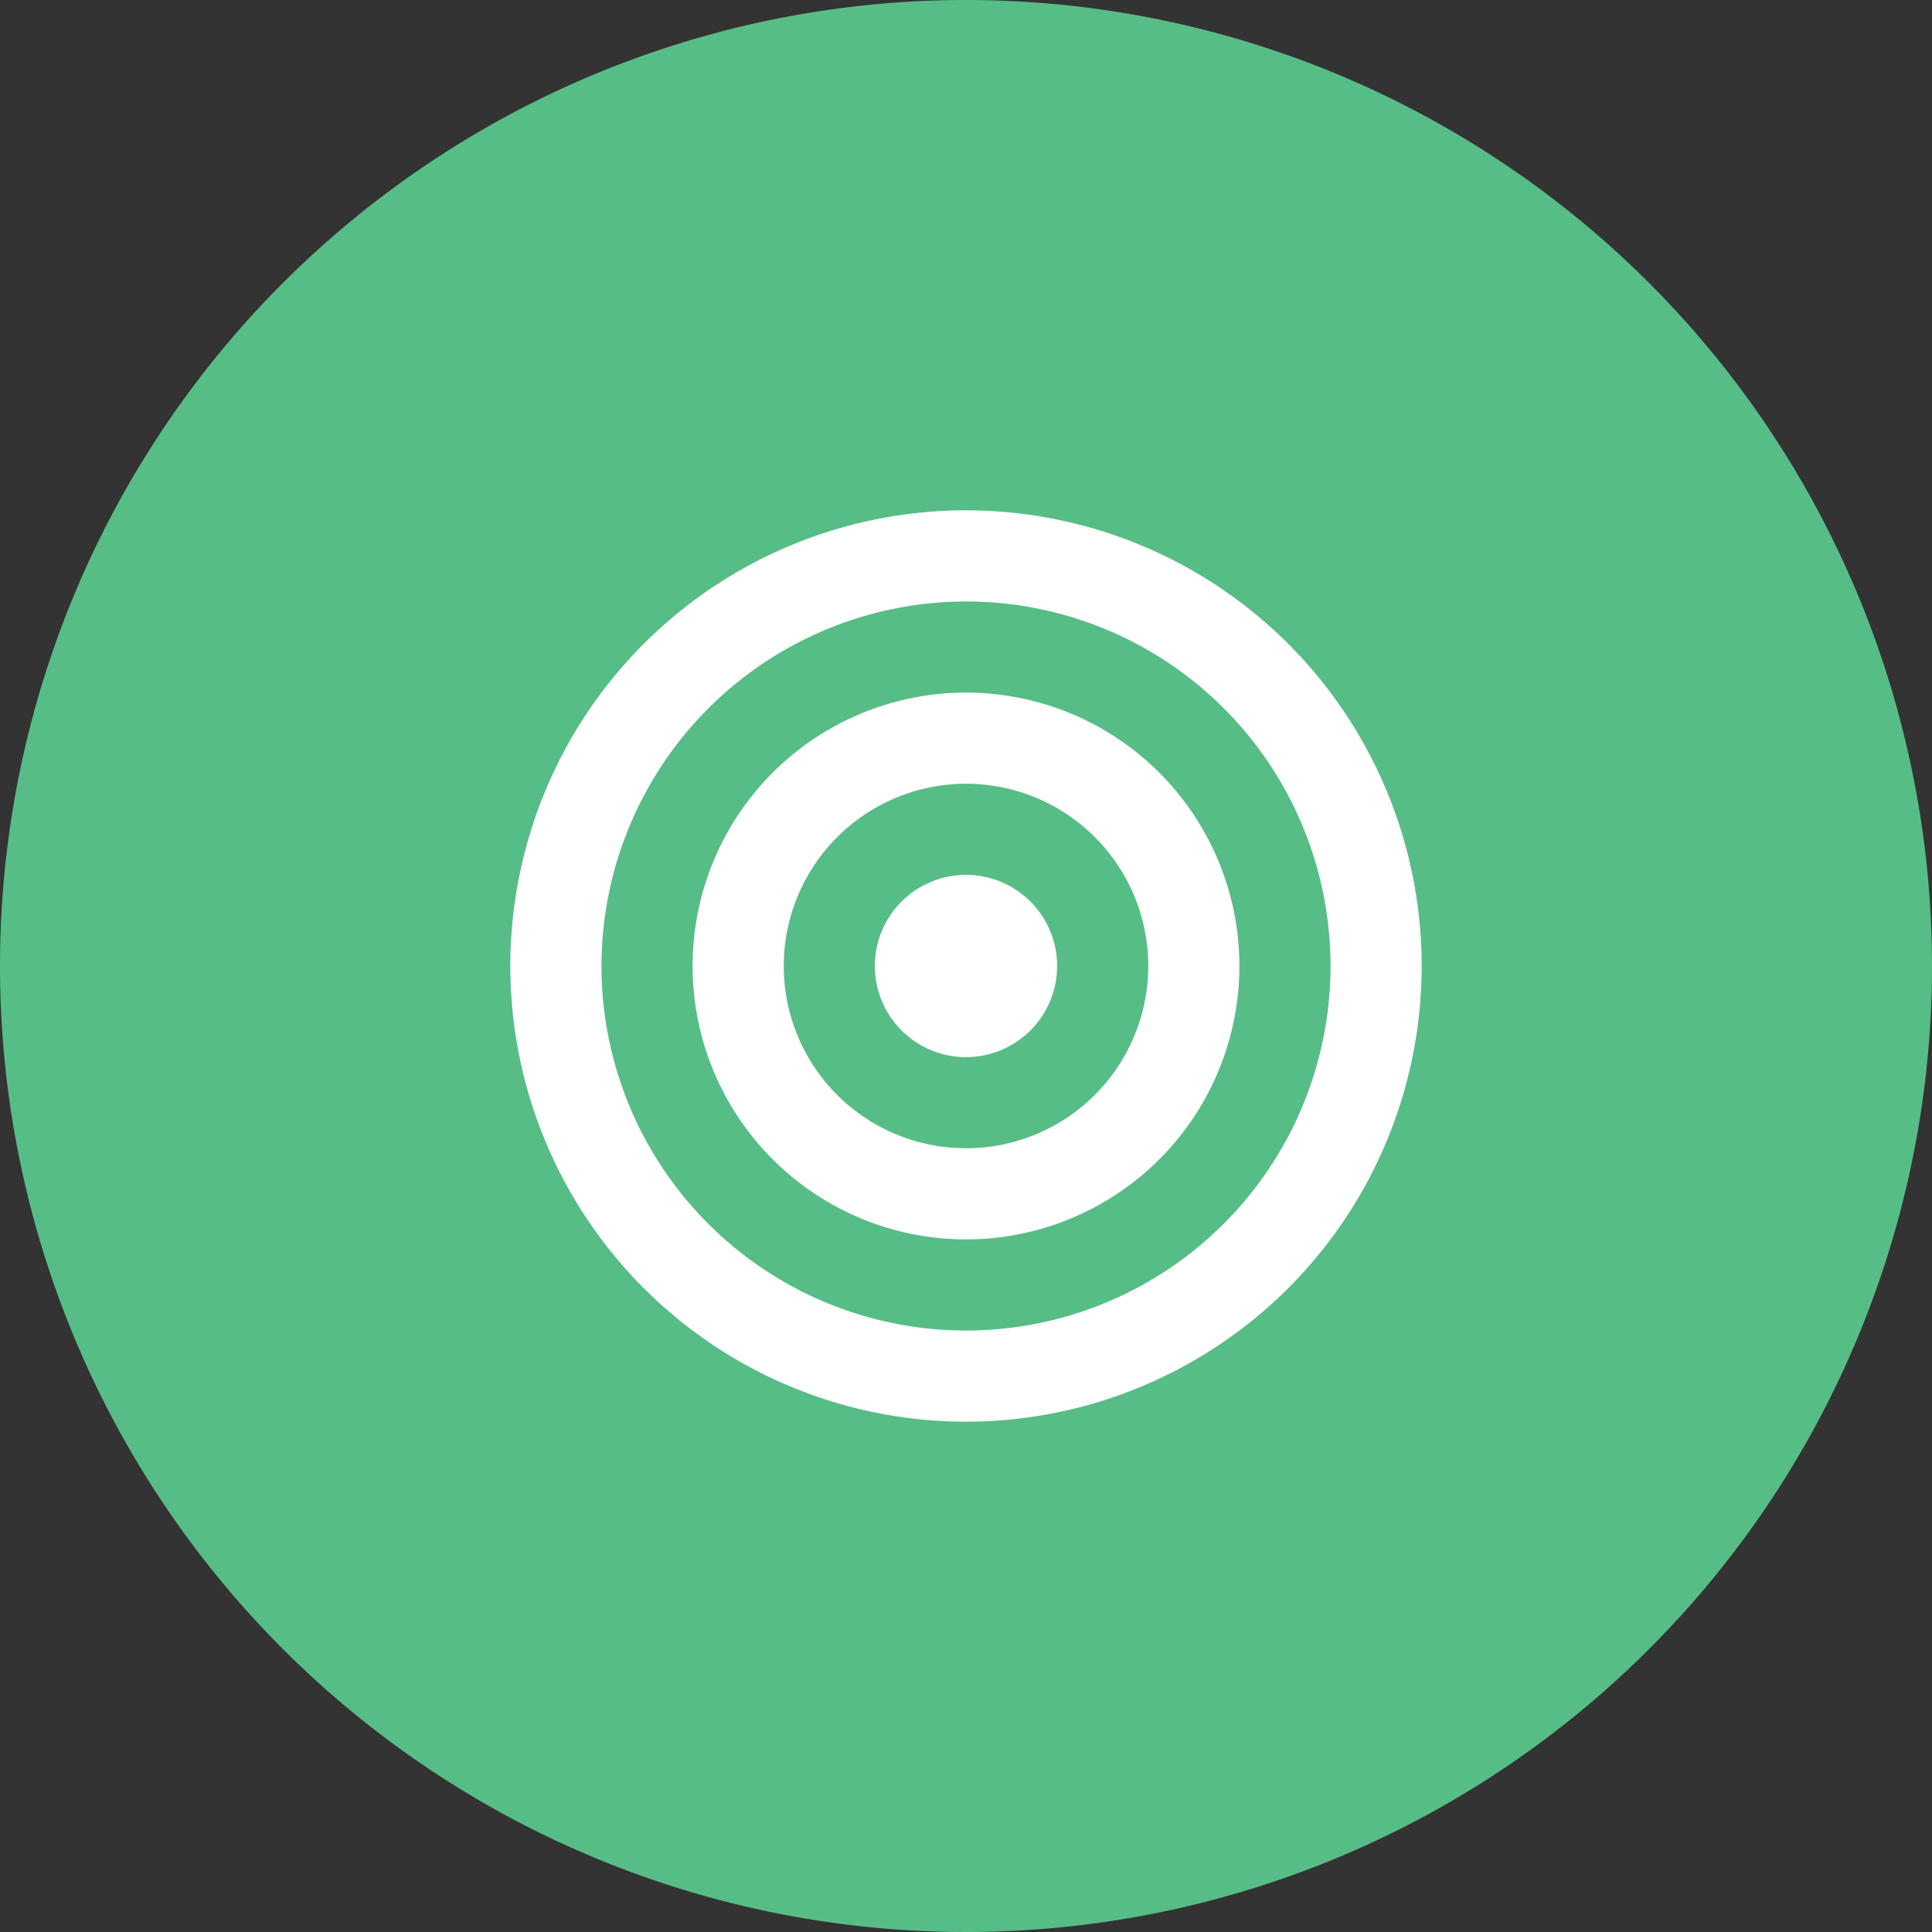
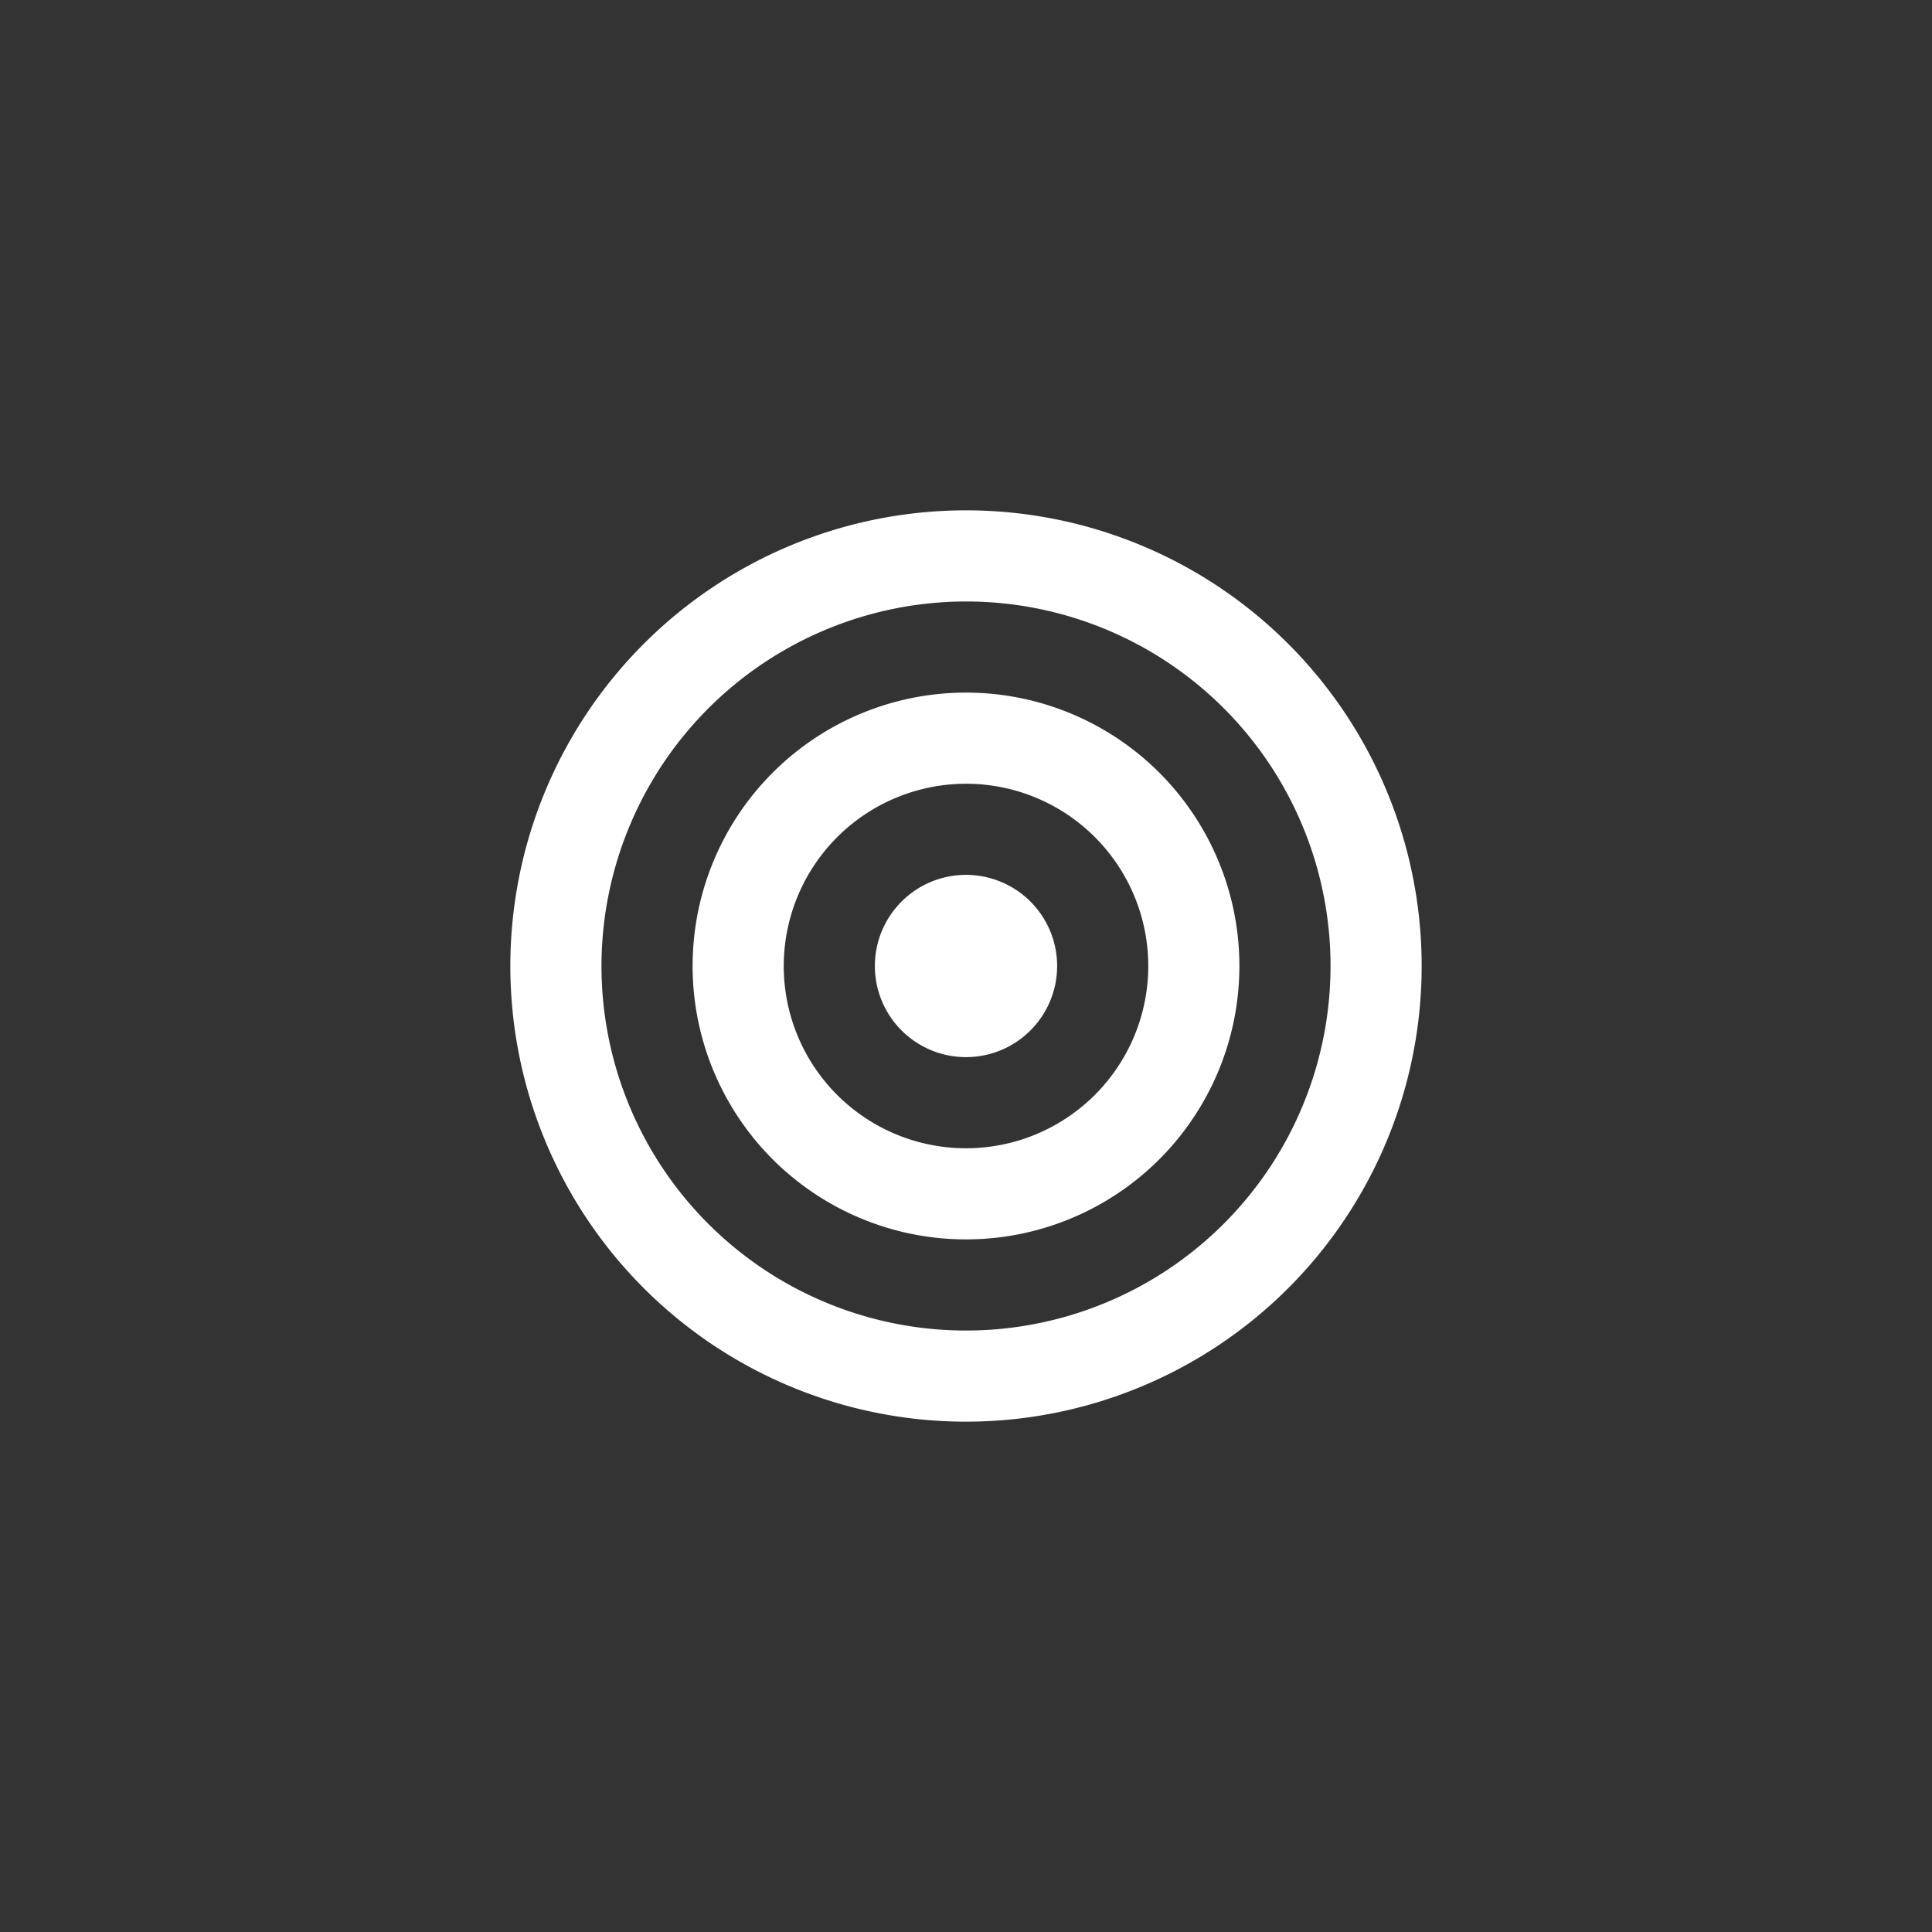
<svg xmlns="http://www.w3.org/2000/svg" width="53" height="53" viewBox="0 0 53 53">
  <rect x="0" y="0" width="53" height="53" fill="#333333" stroke="none" />
  <g transform="translate(-727 -1947)">
    <g transform="translate(380 -2742)">
      <g transform="translate(-101 264)">
-         <path d="M26.5,0A26.5,26.5,0,1,1,0,26.5,26.5,26.5,0,0,1,26.5,0Z" transform="translate(448 4425)" fill="#57bd86" />
-       </g>
+         </g>
    </g>
    <path d="M14.5,4.5a10,10,0,1,1-10,10A10.012,10.012,0,0,1,14.5,4.5Zm0-2.5A12.5,12.5,0,1,0,27,14.5,12.5,12.5,0,0,0,14.5,2Zm0,7.5a5,5,0,1,1-5,5A5.005,5.005,0,0,1,14.5,9.5Zm0-2.5A7.5,7.5,0,1,0,22,14.5,7.5,7.5,0,0,0,14.5,7Zm0,5A2.5,2.5,0,1,0,17,14.5,2.5,2.5,0,0,0,14.5,12Z" transform="translate(739 1959)" fill="#fff" />
  </g>
</svg>